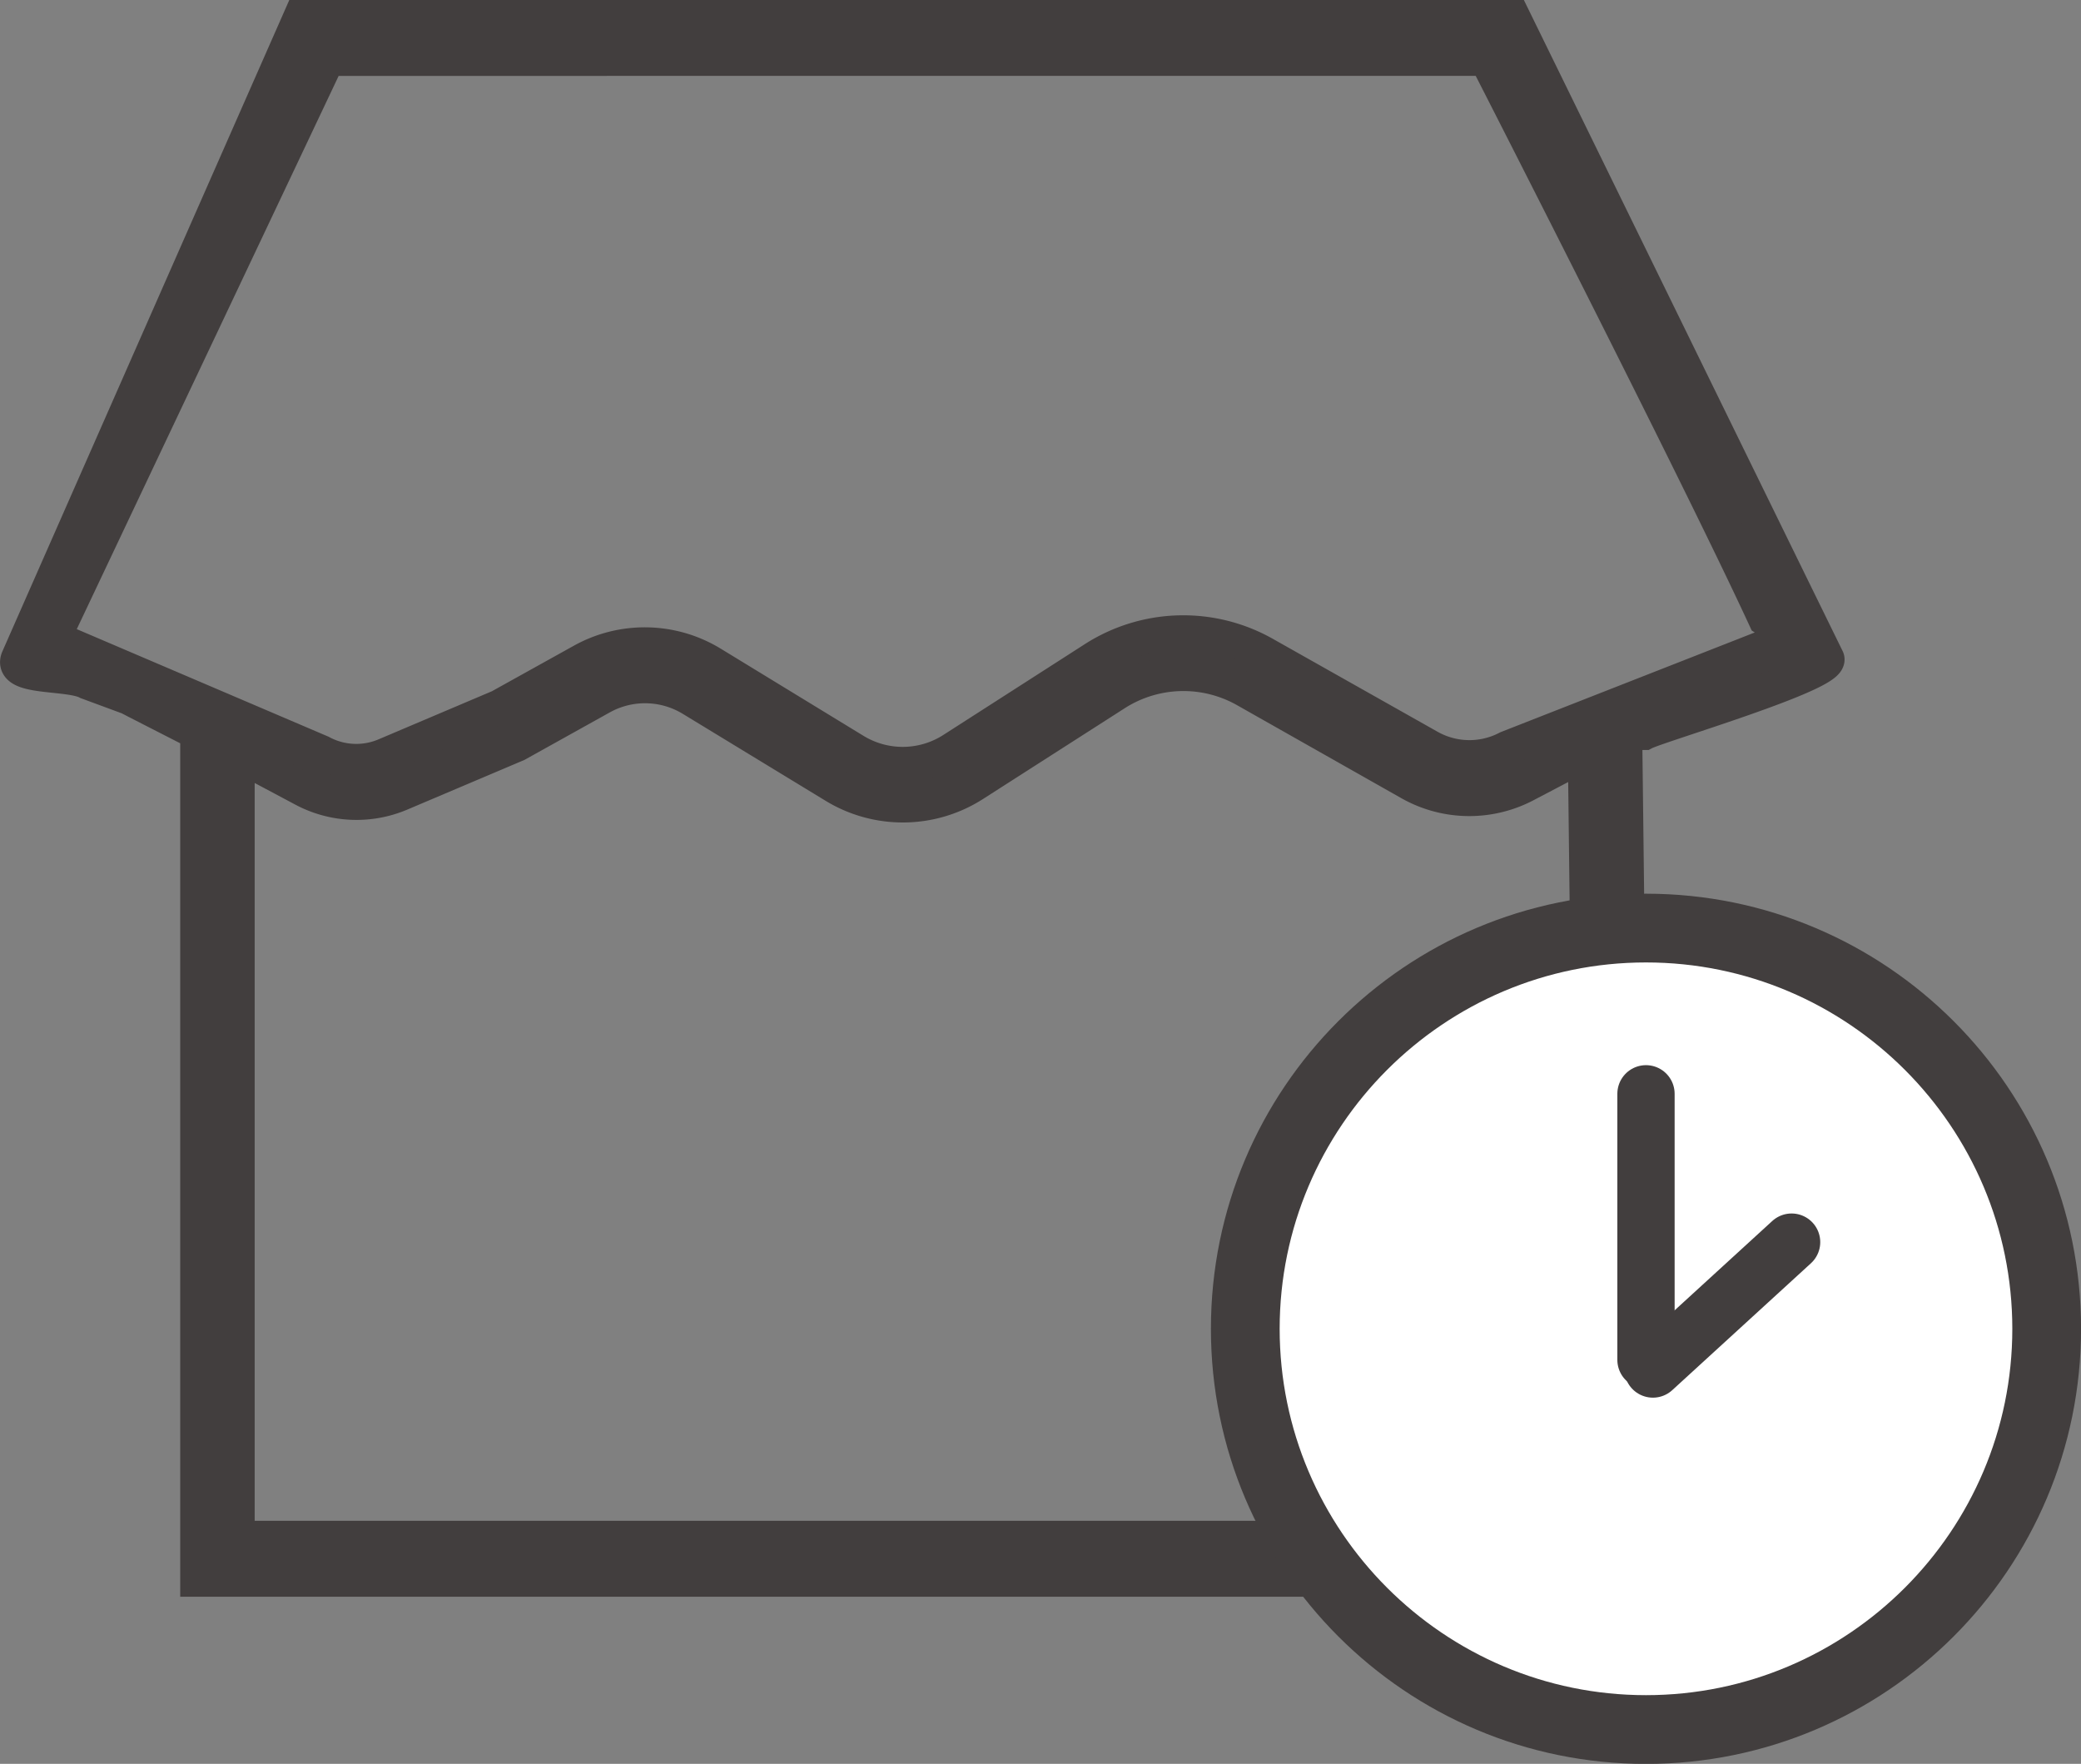
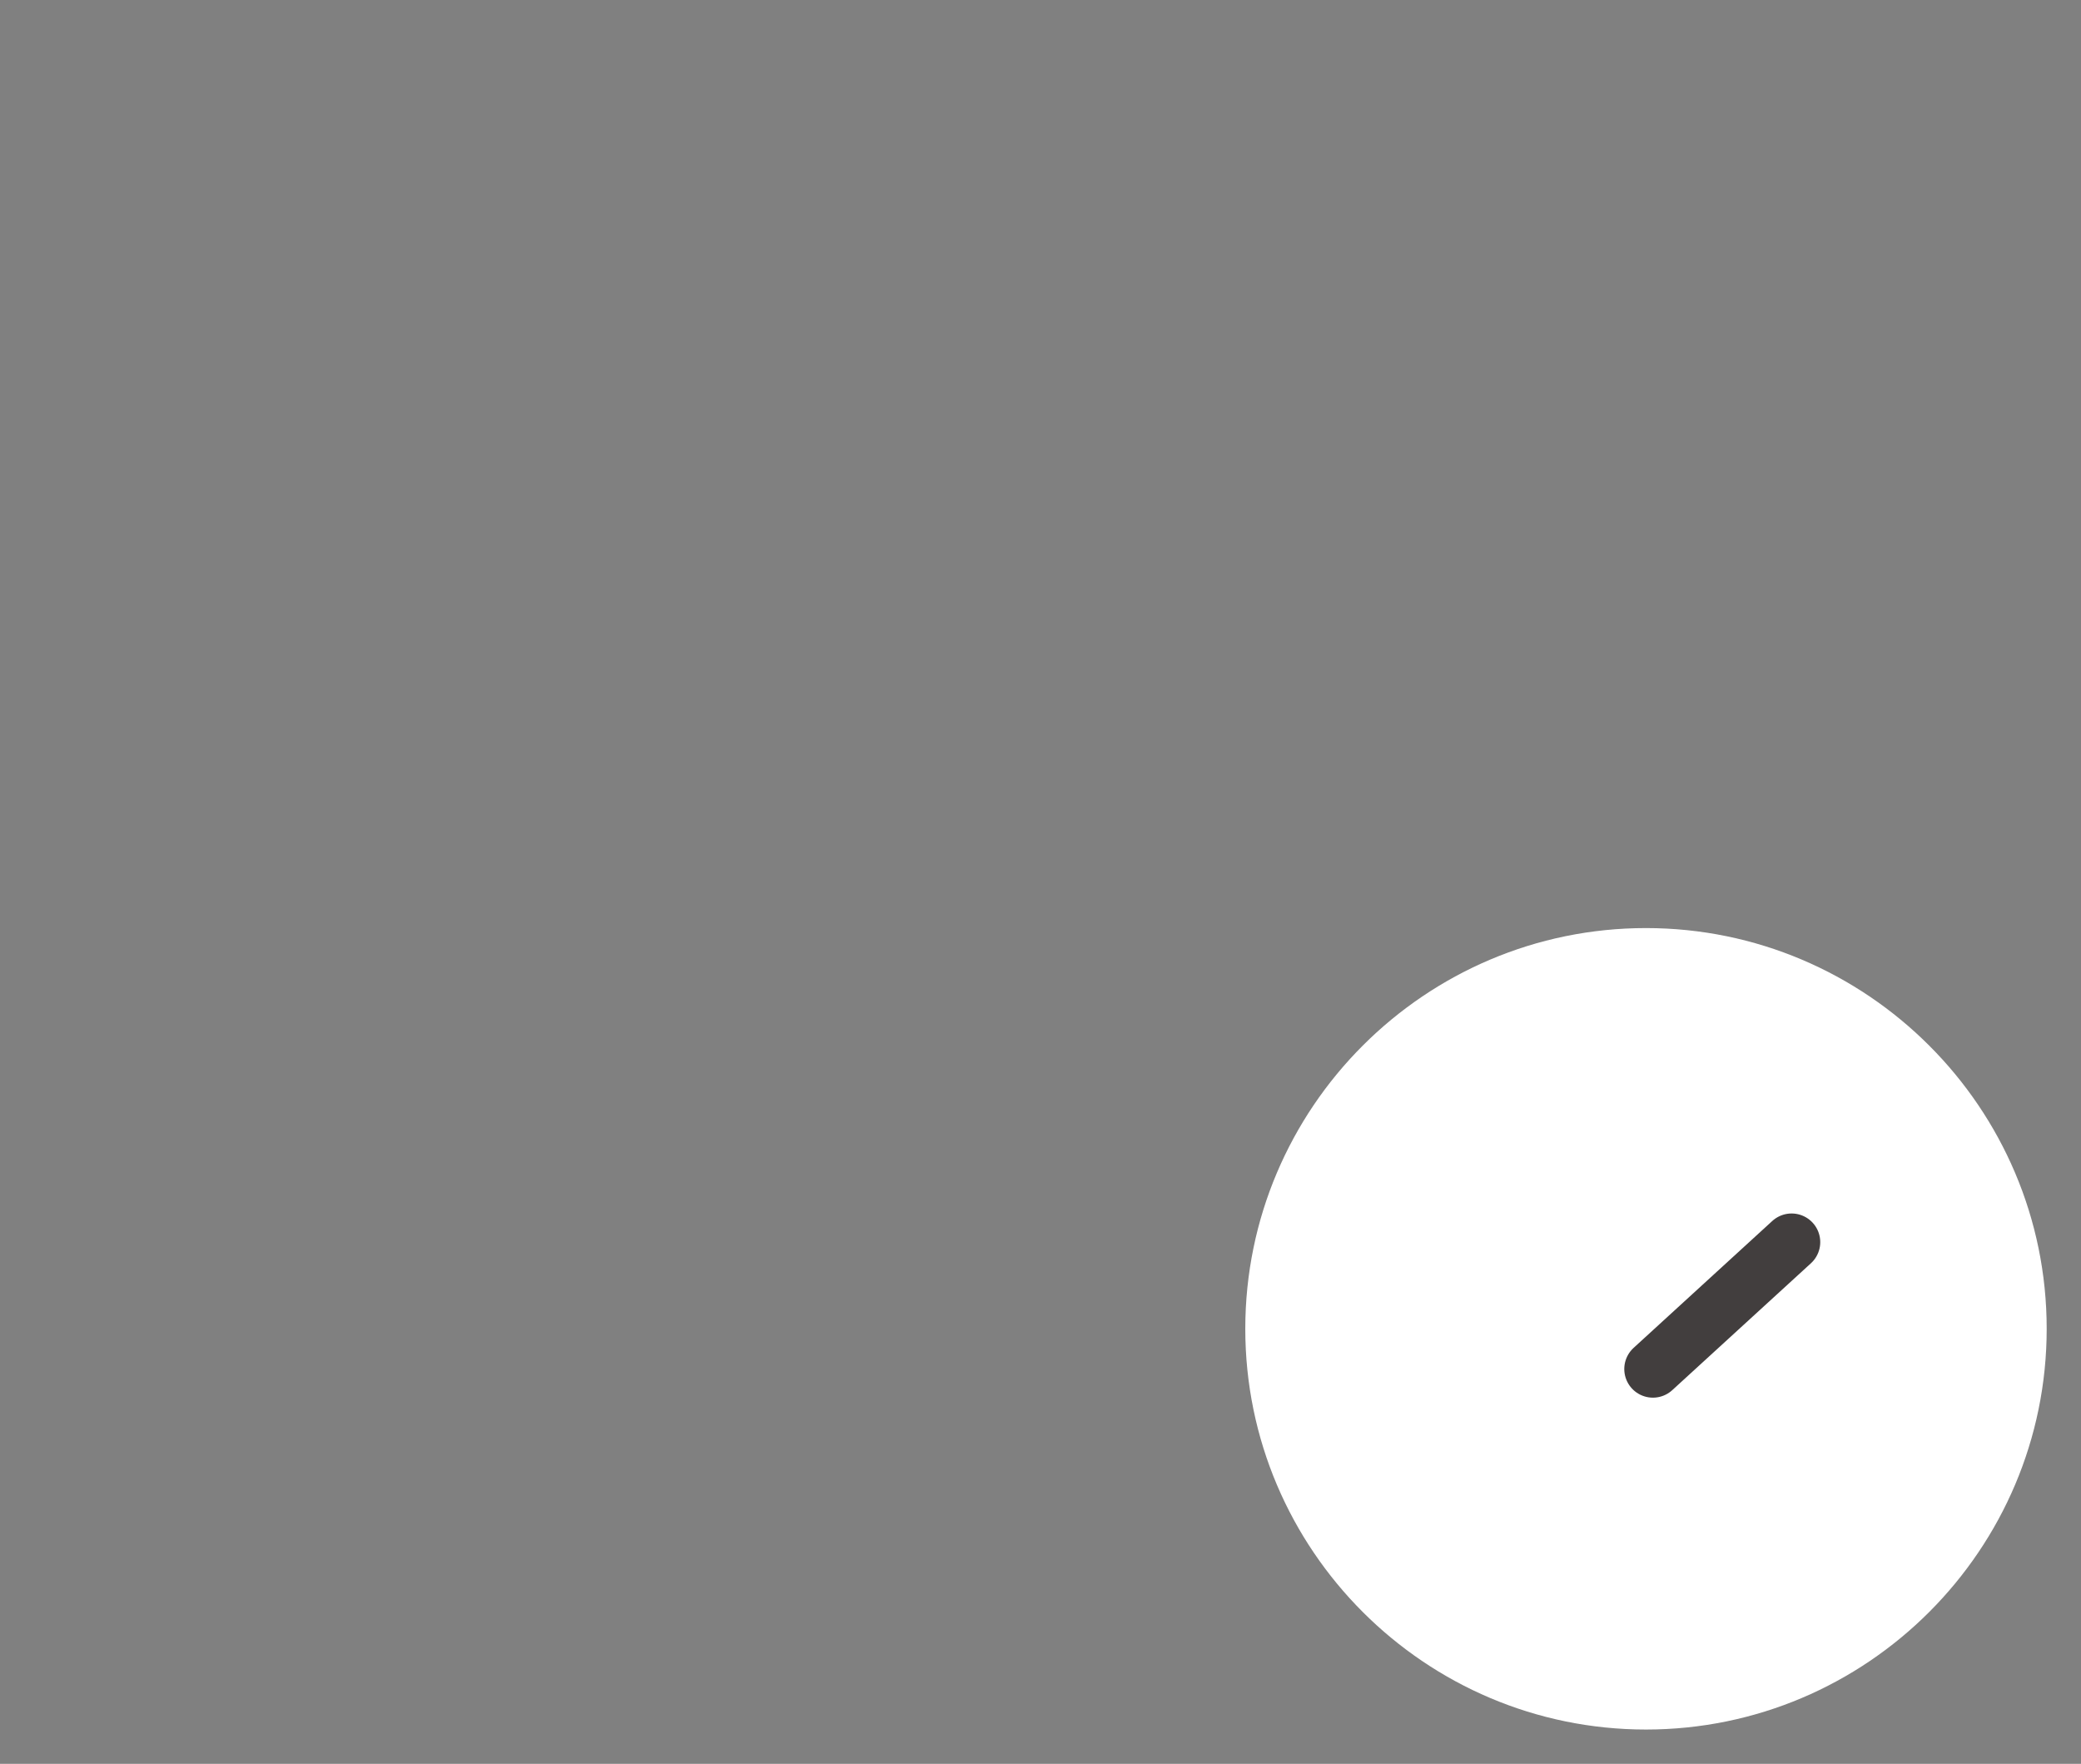
<svg xmlns="http://www.w3.org/2000/svg" width="36.328" height="30.789" viewBox="0 0 36.328 30.789">
  <rect x="0" y="0" width="36.328" height="30.789" fill="#808080" stroke="none" />
  <g id="Group_48715" data-name="Group 48715" transform="translate(0.302 0.3)">
-     <path id="Vector_1_Stroke_" data-name="Vector 1 (Stroke)" d="M4.8.5H25.969l4.964,10.139.519,1.059c.106.268-2.944,1.163-3.193,1.294h-.337l.177,14.78H3V12.991l-1.075-.55L1.8,12.376l-.72-.266c-.328-.176-1.347-.055-1.213-.411ZM3.7,13.368V27.047H27.388l-.164-13.689-1.037.544a2.109,2.109,0,0,1-2.025-.032L21.3,12.25a2.2,2.2,0,0,0-2.28.064l-2.462,1.577a2.293,2.293,0,0,1-2.439.029l-2.487-1.514a1.566,1.566,0,0,0-1.582-.031l-1.473.82-2.028.86a1.972,1.972,0,0,1-1.709-.08ZM5.276,1.225.548,11.212a1.184,1.184,0,0,0,.121.2l4.49,1.918a1.292,1.292,0,0,0,1.12.052l1.994-.846,1.44-.8a2.247,2.247,0,0,1,2.27.045L14.471,13.3a1.612,1.612,0,0,0,1.715-.02L18.648,11.7a2.883,2.883,0,0,1,2.985-.084L24.5,13.233a1.429,1.429,0,0,0,1.371.022l4.2-1.647.762-.3s-.529-.935-.566-.82l1.071,1.125L30.369,11c-1.2-2.6-4.87-9.776-4.87-9.776Z" transform="translate(0.144 -0.5)" fill="#423e3e" stroke="#423e3e" stroke-width="0.6" fill-rule="evenodd" />
    <g id="Group_48483" data-name="Group 48483" transform="translate(20.837 15.3)">
      <g id="Path_26842" data-name="Path 26842" transform="translate(0 0)" fill="#fff">
        <path d="M 7.595 14.59 C 3.738 14.59 0.6 11.452 0.6 7.595 C 0.6 3.738 3.738 0.6 7.595 0.6 C 11.452 0.6 14.59 3.738 14.59 7.595 C 14.59 11.452 11.452 14.59 7.595 14.59 Z" stroke="none" />
-         <path d="M 7.595 1.2 C 4.069 1.2 1.2 4.069 1.2 7.595 C 1.2 11.121 4.069 13.99 7.595 13.99 C 11.121 13.99 13.99 11.121 13.99 7.595 C 13.99 4.069 11.121 1.2 7.595 1.2 M 7.595 -4.76837158203125e-06 C 11.789 -4.76837158203125e-06 15.19 3.4 15.19 7.595 C 15.19 11.789 11.789 15.19 7.595 15.19 C 3.4 15.19 -4.76837158203125e-06 11.789 -4.76837158203125e-06 7.595 C -4.76837158203125e-06 3.4 3.4 -4.76837158203125e-06 7.595 -4.76837158203125e-06 Z" stroke="none" fill="#423e3e" />
      </g>
      <g id="Group_48487" data-name="Group 48487" transform="translate(7.595 3.493)">
-         <path id="Path_26841" data-name="Path 26841" d="M0,0V4.644" fill="#fff" stroke="#423e3e" stroke-linecap="round" stroke-width="1" />
        <line id="Line_52" data-name="Line 52" x1="2.421" y2="2.215" transform="translate(0.121 2.589)" fill="none" stroke="#423e3e" stroke-linecap="round" stroke-width="1" />
      </g>
    </g>
  </g>
</svg>